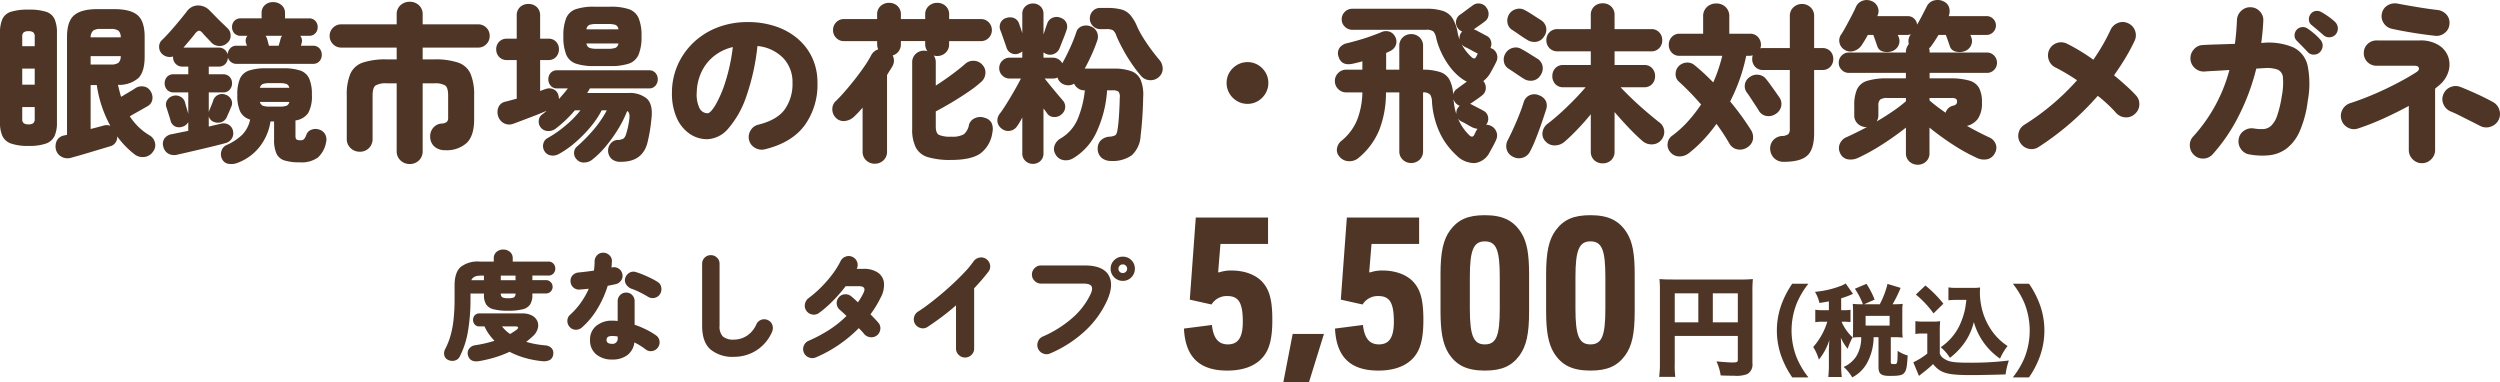
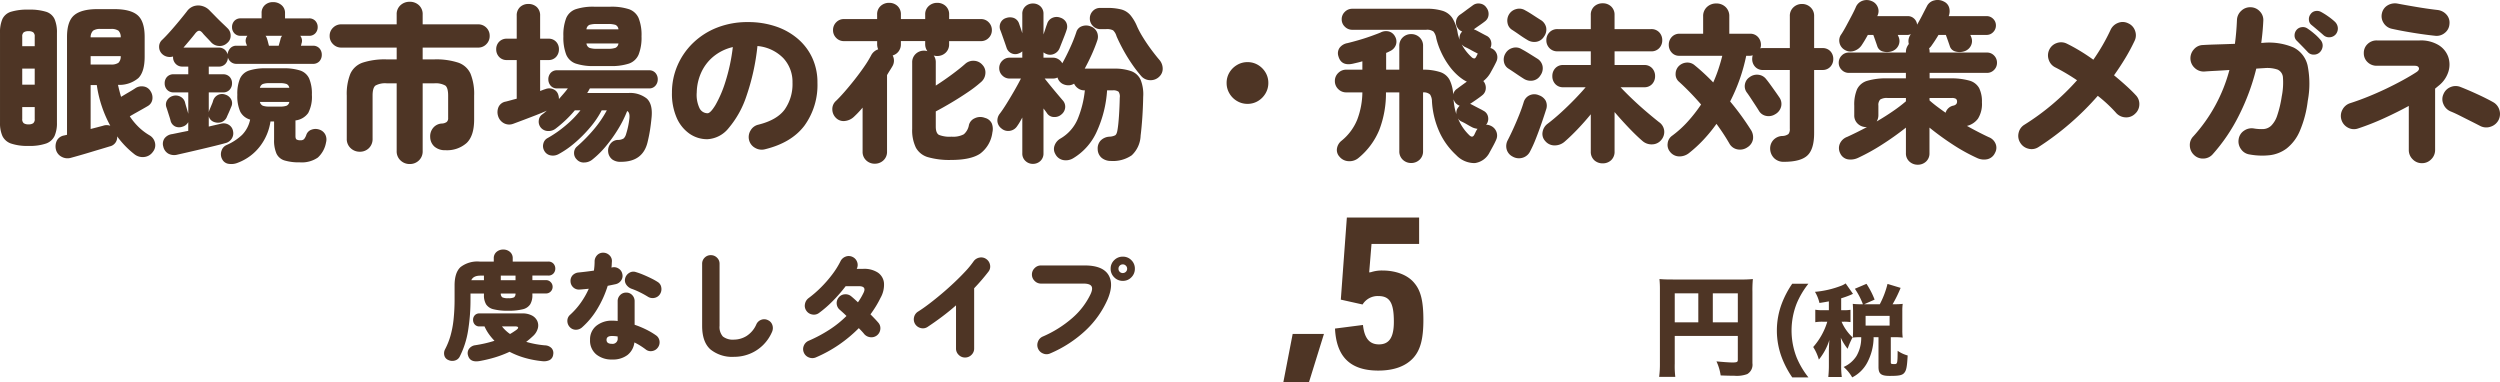
<svg xmlns="http://www.w3.org/2000/svg" width="555.618" height="84.924">
  <defs>
    <style>.cls-1{fill:#4e3525}</style>
  </defs>
  <g id="kv_lead" transform="translate(-406.752 -655.117)">
    <path id="パス_46038" data-name="パス 46038" class="cls-1" d="M-261.4 2.166a2.722 2.722 0 01-2.166-.209 2.473 2.473 0 01-1.256-1.615 2.962 2.962 0 01.209-1.976A2.222 2.222 0 01-263-2.774l.646-.152v-21.736q0-3.5 1.6-4.845t5.168-1.349h3.724q3.61 0 5.187 1.349t1.577 4.845v4.37q0 3.344-1.387 4.75a6.538 6.538 0 01-4.541 1.52q.152.684.323 1.349t.361 1.311q.76-.456 1.767-1.045t1.387-.855a2.551 2.551 0 011.881-.4 2.123 2.123 0 011.539 1.083 2.582 2.582 0 01.38 1.805 2.048 2.048 0 01-1.026 1.463q-.38.228-1.121.646l-1.52.855q-.779.437-1.349.779a14.51 14.51 0 001.881 2.3 12.791 12.791 0 002.565 1.957A2.526 2.526 0 01-242.8-1.14a2.328 2.328 0 01-.475 2.014 2.683 2.683 0 01-1.976 1.14 2.954 2.954 0 01-2.2-.684 19.6 19.6 0 01-3.762-3.914 2.075 2.075 0 01-1.677 2.242q-.722.228-1.881.57t-2.413.722q-1.254.38-2.375.7t-1.841.516zm-9.5-2.622a11.245 11.245 0 01-3.914-.532 3.3 3.3 0 01-1.9-1.672 7.053 7.053 0 01-.532-2.964v-19.95a7.383 7.383 0 01.532-3.078 3.093 3.093 0 011.9-1.615 12.5 12.5 0 013.914-.475 12.31 12.31 0 013.895.475 3.09 3.09 0 011.881 1.615 7.383 7.383 0 01.532 3.078v19.95a7.052 7.052 0 01-.532 2.964 3.3 3.3 0 01-1.881 1.672 11.078 11.078 0 01-3.895.532zm13.794-3.762q.76-.19 1.482-.38l1.292-.342a2.351 2.351 0 01.855-.133 2.747 2.747 0 01.741.133 26.637 26.637 0 01-3-9.044h-1.368zm0-14.326h4.484a2.792 2.792 0 001.691-.38 1.924 1.924 0 00.513-1.482h-6.688zm0-6.042h6.688a1.924 1.924 0 00-.513-1.482 2.792 2.792 0 00-1.691-.38h-2.28a2.71 2.71 0 00-1.653.38 2.023 2.023 0 00-.553 1.482zM-270.9-5.244a1.751 1.751 0 001.026-.247 1.133 1.133 0 00.342-.969v-2.622h-2.774v2.622a1.133 1.133 0 00.342.969 1.832 1.832 0 001.064.247zm-1.406-8.816h2.774v-3.572h-2.774zm0-8.55h2.774v-2.128a1.133 1.133 0 00-.342-.969 1.751 1.751 0 00-1.026-.247 1.832 1.832 0 00-1.064.247 1.133 1.133 0 00-.342.969zm34.5 24.092a2.76 2.76 0 01-2.052-.228 2.389 2.389 0 01-1.1-1.558 2.117 2.117 0 01.285-1.843 2.516 2.516 0 011.691-.931q.76-.152 1.672-.342t1.9-.38v-1.938a2.121 2.121 0 01-1.33 1.026 2.123 2.123 0 01-1.558-.057A1.928 1.928 0 01-239.324-6q-.076-.342-.266-.931t-.38-1.2q-.19-.608-.3-.912a1.81 1.81 0 01.152-1.539 2.163 2.163 0 011.254-.969 2.186 2.186 0 011.672.133 2.02 2.02 0 011.064 1.273q.076.342.323 1.159t.4 1.387v-4.75h-3.23a1.9 1.9 0 01-1.482-.589 2.051 2.051 0 01-.532-1.425 2.033 2.033 0 01.532-1.444 1.928 1.928 0 011.482-.57h3.23v-1.71h-1.295a1.954 1.954 0 01-1.52-.627 2.107 2.107 0 01-.57-1.463v-.152a2.469 2.469 0 01-1.254.057 2.352 2.352 0 01-1.14-.589 2.151 2.151 0 01-.7-1.577 2.026 2.026 0 01.665-1.577q.836-.8 1.862-1.957t2.014-2.356q.988-1.2 1.634-2.033a3.071 3.071 0 011.609-1.179 3.281 3.281 0 011.881.019 3.529 3.529 0 011.634 1.045q.494.494 1.273 1.292t1.52 1.5q.741.7 1.083 1.045a2.215 2.215 0 01.722 1.672 2.053 2.053 0 01-.76 1.634 2.359 2.359 0 01-1.824.665 2.5 2.5 0 01-1.786-.855q-.266-.3-.855-.912t-.855-.912q-.532-.722-.95-.7t-.95.741q-.38.494-1.1 1.349t-1.406 1.653h7.79a2.009 2.009 0 011.349.437 1.989 1.989 0 01.665 1.083 2.318 2.318 0 01.589-1.368 1.819 1.819 0 011.425-.57h2.28q-.038-.152-.076-.266a1.477 1.477 0 00-.076-.19 1.745 1.745 0 01.266-1.748h-1.482a1.819 1.819 0 01-1.425-.57 1.974 1.974 0 01-.513-1.368 1.974 1.974 0 01.513-1.368 1.819 1.819 0 011.425-.57h4.636v-1.178a2.287 2.287 0 01.722-1.767 2.588 2.588 0 011.824-.665 2.8 2.8 0 011.881.665 2.207 2.207 0 01.779 1.767v1.18h5.32a1.819 1.819 0 011.425.57 1.974 1.974 0 01.513 1.368 1.974 1.974 0 01-.513 1.368 1.819 1.819 0 01-1.425.57h-1.938a1.745 1.745 0 01.266 1.748.625.625 0 01-.038.19q-.038.114-.076.266h2.622a1.883 1.883 0 011.5.589 2.1 2.1 0 01.513 1.425 2.1 2.1 0 01-.513 1.425 1.883 1.883 0 01-1.5.589h-16.91a1.932 1.932 0 01-1.254-.4 2.055 2.055 0 01-.684-1.007 2.208 2.208 0 01-.57 1.425 1.943 1.943 0 01-1.52.589h-2.166v1.71h3.154a1.928 1.928 0 011.482.57 2.033 2.033 0 01.532 1.444 2.051 2.051 0 01-.532 1.425 1.9 1.9 0 01-1.482.589h-3.154v4.408a.337.337 0 00.038-.152.337.337 0 01.038-.152q.076-.19.266-.646l.38-.912a4.082 4.082 0 00.228-.646 2.108 2.108 0 011.083-1.33 2.076 2.076 0 011.653-.076 2.184 2.184 0 011.273 1.026 1.809 1.809 0 01.019 1.71q-.076.19-.266.646t-.4.912q-.209.456-.285.646a2.059 2.059 0 01-1.2 1.178 2.477 2.477 0 01-1.653-.038 1.818 1.818 0 01-1.175-1.257v2.28q.76-.19 1.444-.342t1.292-.3a2.181 2.181 0 011.748.266 2 2 0 01.912 1.406 2.133 2.133 0 01-.3 1.653 2.263 2.263 0 01-1.446 1.003q-.95.266-2.337.608t-2.907.7q-1.52.361-2.926.684t-2.43.554zm13.452 1.786a3.742 3.742 0 01-2.033.266 1.882 1.882 0 01-1.5-1.064 2.29 2.29 0 01-.133-1.843 2.02 2.02 0 011.12-1.273 11.939 11.939 0 003.458-2.261 6.8 6.8 0 001.786-3.4 3.529 3.529 0 01-2.2-1.767 8.525 8.525 0 01-.646-3.743 8.645 8.645 0 01.608-3.629 3.366 3.366 0 012.014-1.767 11.8 11.8 0 013.8-.494h3.724a11.773 11.773 0 013.819.494 3.366 3.366 0 011.995 1.767 8.645 8.645 0 01.608 3.629 7.712 7.712 0 01-.817 4.047 4.052 4.052 0 01-2.831 1.653v3.457q0 .608.247.779a1.667 1.667 0 00.893.171 1.017 1.017 0 00.779-.266 3.121 3.121 0 00.513-.988 1.824 1.824 0 011.14-1.1 2.525 2.525 0 011.67-.036 2.252 2.252 0 011.368 1.083 2.456 2.456 0 01.19 1.767 5.946 5.946 0 01-1.824 3.382 6.278 6.278 0 01-4.028 1.064 11.03 11.03 0 01-3.382-.418 2.9 2.9 0 01-1.786-1.52 7.337 7.337 0 01-.532-3.116V-5.89h-.8a11.92 11.92 0 01-2.166 5.3 11.138 11.138 0 01-5.052 3.858zm6.878-25.992h2.166q.114-.418.247-.874t.171-.646a1.737 1.737 0 01.342-.684h-3.686a1.737 1.737 0 01.342.684 5.648 5.648 0 01.19.646q.116.456.23.874zm.038 13.528H-215a4.026 4.026 0 001.444-.19 1.1 1.1 0 00.608-.836h-6.536a1.193 1.193 0 00.646.836 3.883 3.883 0 001.402.186zm-2.052-4.18h6.536a1.1 1.1 0 00-.608-.836A4.026 4.026 0 00-215-14.4h-2.432a3.883 3.883 0 00-1.406.19 1.193 1.193 0 00-.65.834zm33.29 16.948a2.878 2.878 0 01-2.033-.8 2.726 2.726 0 01-.855-2.09v-15.046h-2.2a4.429 4.429 0 00-2.508.494q-.646.494-.646 2.242v9.576a2.791 2.791 0 01-.817 2.09 2.794 2.794 0 01-2.033.8 2.878 2.878 0 01-2.033-.8 2.726 2.726 0 01-.855-2.09v-9.576a11.985 11.985 0 01.8-4.864 4.642 4.642 0 012.736-2.47 15.86 15.86 0 015.358-.722h2.2v-2.622H-201.4a2.488 2.488 0 01-1.824-.76 2.488 2.488 0 01-.76-1.824 2.47 2.47 0 01.76-1.843 2.52 2.52 0 011.824-.741h12.312v-2.166a2.653 2.653 0 01.855-2.09 2.958 2.958 0 012.033-.76 2.939 2.939 0 012.052.76 2.683 2.683 0 01.836 2.09v2.166H-171a2.5 2.5 0 011.843.741 2.5 2.5 0 01.741 1.843 2.52 2.52 0 01-.741 1.824 2.47 2.47 0 01-1.843.76h-12.312v2.622h2.546a15.86 15.86 0 015.358.722 4.642 4.642 0 012.736 2.47 11.985 11.985 0 01.8 4.864v5.32q0 3.61-1.672 5.206a6.552 6.552 0 01-4.712 1.6 3.543 3.543 0 01-2.413-.779 2.888 2.888 0 01-.969-2.109 2.926 2.926 0 01.608-2.014 2.664 2.664 0 012.014-1.026 1.982 1.982 0 001.045-.342 1.071 1.071 0 00.323-.874v-4.978q0-1.748-.627-2.242a4.326 4.326 0 00-2.489-.494h-2.546V.684a2.757 2.757 0 01-.836 2.09 2.859 2.859 0 01-2.054.798zm46.968-.494a3.049 3.049 0 01-1.9-.494 2.414 2.414 0 01-.95-1.672 2.473 2.473 0 01.513-1.862 2.142 2.142 0 011.691-.836 2.323 2.323 0 001.254-.342 2.2 2.2 0 00.532-.988 17.678 17.678 0 00.722-3.42q.152-1.368-.494-1.672a24.889 24.889 0 01-2.014 4.028 31.452 31.452 0 01-2.736 3.819 20.338 20.338 0 01-3.04 2.983 2.916 2.916 0 01-1.748.608 2.031 2.031 0 01-1.672-.684 1.93 1.93 0 01-.589-1.463 1.813 1.813 0 01.627-1.383 35.138 35.138 0 003.857-3.933 23.91 23.91 0 002.793-4.123h-1.14a20.066 20.066 0 01-2.527 3.743 29.4 29.4 0 01-3.42 3.458 20.305 20.305 0 01-3.627 2.523 2.605 2.605 0 01-1.767.285 1.994 1.994 0 01-1.427-1.045 2.067 2.067 0 01-.19-1.6 1.86 1.86 0 01.95-1.216 25.2 25.2 0 004.028-2.812 22.349 22.349 0 003.268-3.344h-1.254a24.9 24.9 0 01-2.014 2.147 27.912 27.912 0 01-2.2 1.881 2.554 2.554 0 01-1.748.57 2.1 2.1 0 01-1.6-.76 2.053 2.053 0 01-.456-1.539 1.815 1.815 0 01.76-1.387q.266-.19.513-.4l.513-.437q-1.1.494-2.47 1.026t-2.679 1.026q-1.311.494-2.337.874a2.477 2.477 0 01-2.109-.171 2.649 2.649 0 01-1.235-1.577 2.869 2.869 0 01.114-2.014 2.142 2.142 0 011.6-1.178q.608-.152 1.216-.323t1.216-.323v-8.588h-2.166a2.257 2.257 0 01-1.748-.7 2.411 2.411 0 01-.646-1.691 2.344 2.344 0 01.646-1.672 2.29 2.29 0 011.748-.684h2.166v-5.092a2.506 2.506 0 01.741-1.938 2.614 2.614 0 011.839-.686 2.665 2.665 0 011.881.684 2.506 2.506 0 01.741 1.938v5.092h1.824a2.228 2.228 0 011.729.684 2.384 2.384 0 01.627 1.672 2.453 2.453 0 01-.627 1.691 2.2 2.2 0 01-1.729.7h-1.824v6.878l.608-.228q.3-.114.57-.19a2.214 2.214 0 011.729.019 1.879 1.879 0 011.121 1.235 2.984 2.984 0 01.152.95l1.045-1.2q.513-.589.931-1.159h-2.356a1.808 1.808 0 01-1.463-.608 2.116 2.116 0 01-.513-1.406 2.1 2.1 0 01.513-1.425 1.836 1.836 0 011.463-.589H-133a1.79 1.79 0 011.425.589 2.1 2.1 0 01.513 1.425 2.116 2.116 0 01-.513 1.406 1.763 1.763 0 01-1.425.608h-13.148q-.152.266-.285.513a4.82 4.82 0 01-.323.513h9.12a5.931 5.931 0 014.142 1.235q1.33 1.235 1.064 4.123-.152 1.6-.361 2.907t-.551 2.717q-1.064 4.304-5.89 4.304zM-145.16-18.2a12.35 12.35 0 01-4.123-.551 3.562 3.562 0 01-2.128-2 10.514 10.514 0 01-.627-4.066 10.365 10.365 0 01.627-4.047 3.568 3.568 0 012.128-1.976 12.35 12.35 0 014.123-.551h3.534a12.5 12.5 0 014.161.551 3.636 3.636 0 012.147 1.976 10.09 10.09 0 01.646 4.047 10.235 10.235 0 01-.646 4.066 3.629 3.629 0 01-2.147 2 12.5 12.5 0 01-4.161.551zm-1.748-8.17h7.106a1.174 1.174 0 00-.665-.988 5.514 5.514 0 00-1.729-.19h-2.356a5.344 5.344 0 00-1.691.19 1.174 1.174 0 00-.665.986zm2.356 4.332h2.356a5.042 5.042 0 001.729-.209 1.2 1.2 0 00.665-.969h-7.106a1.2 1.2 0 00.665.969 4.888 4.888 0 001.691.207zM-107.274.3a2.888 2.888 0 01-2.166-.323 2.733 2.733 0 01-1.33-1.729 2.784 2.784 0 01.342-2.147 2.666 2.666 0 011.71-1.273q4.142-1.026 5.871-3.382a9.819 9.819 0 001.729-5.966 7.715 7.715 0 00-2.033-5.434 9.169 9.169 0 00-5.757-2.7 49.541 49.541 0 01-2.451 11.134 21.3 21.3 0 01-3.952 7.106 6.469 6.469 0 01-4.731 2.47 6.869 6.869 0 01-3.952-1.216 8.379 8.379 0 01-2.85-3.515 13.289 13.289 0 01-1.064-5.605 15.1 15.1 0 011.216-6.023 15.472 15.472 0 013.458-5.016 16.092 16.092 0 015.339-3.42 18.364 18.364 0 016.859-1.235 19.079 19.079 0 016.213.969 14.7 14.7 0 014.9 2.755 12.447 12.447 0 013.211 4.256 12.9 12.9 0 011.14 5.472 15.392 15.392 0 01-2.888 9.557Q-101.346-1.14-107.274.3zM-120-7.714q.646 0 1.748-1.805a25.739 25.739 0 002.2-5.111 41.283 41.283 0 001.672-7.79 10.465 10.465 0 00-4.408 2.185 9.9 9.9 0 00-2.679 3.61 11.189 11.189 0 00-.931 4.275 6.9 6.9 0 00.627 3.534A2 2 0 00-120-7.714zM-82.84 3.5a2.7 2.7 0 01-1.9-.741A2.544 2.544 0 01-85.538.8v-9.768a21.638 21.638 0 01-1.938 2.052A3.4 3.4 0 01-89.433-6a2.368 2.368 0 01-2.033-.684 2.67 2.67 0 01-.8-1.862 2.414 2.414 0 01.8-1.9q.8-.76 1.881-1.995t2.223-2.679q1.14-1.444 2.128-2.869a23.841 23.841 0 001.6-2.6 2.711 2.711 0 011.558-1.33 2.96 2.96 0 01-.228-1.178v-.646h-7.376a2.319 2.319 0 01-1.729-.722 2.369 2.369 0 01-.7-1.71 2.414 2.414 0 01.7-1.748 2.319 2.319 0 011.729-.722h7.372v-.988a2.455 2.455 0 01.779-1.919 2.709 2.709 0 011.881-.7 2.641 2.641 0 011.862.7 2.486 2.486 0 01.76 1.919v.988h5.4v-.988a2.426 2.426 0 01.8-1.919 2.729 2.729 0 011.862-.7 2.709 2.709 0 011.881.7 2.455 2.455 0 01.779 1.919v.988h7.068a2.319 2.319 0 011.729.722 2.414 2.414 0 01.7 1.748 2.369 2.369 0 01-.7 1.71 2.319 2.319 0 01-1.729.722h-7.074v.646a2.515 2.515 0 01-.779 1.938 2.668 2.668 0 01-1.881.722 2.393 2.393 0 01-.76-.114 2.593 2.593 0 01.456 1.6v5.092q1.786-1.14 3.61-2.489t2.926-2.337a2.662 2.662 0 011.995-.684 2.571 2.571 0 011.843.912 2.425 2.425 0 01.646 1.957 2.71 2.71 0 01-.95 1.843 27.107 27.107 0 01-2.945 2.261q-1.767 1.2-3.648 2.318t-3.477 1.957v3.371q0 1.444.7 1.843a6.449 6.449 0 002.793.4 5.054 5.054 0 002.736-.532A3.465 3.465 0 00-61.9-5.13a2.26 2.26 0 011.311-1.482 2.814 2.814 0 012.223-.076 2.3 2.3 0 011.539 1.235 3.359 3.359 0 01.133 2 6.928 6.928 0 01-2.736 4.731q-2.09 1.387-6.422 1.387a17.391 17.391 0 01-5.13-.608A4.464 4.464 0 01-73.7-.076a8.9 8.9 0 01-.817-4.18v-14.706a2.515 2.515 0 01.779-1.938 2.621 2.621 0 011.843-.722 2.393 2.393 0 01.76.114 2.654 2.654 0 01-.494-1.6v-.646h-5.4v.646a2.626 2.626 0 01-.513 1.653 2.477 2.477 0 01-1.311.893 2.454 2.454 0 01-.076 2.432q-.266.456-.57.931t-.608 1.007V.8a2.544 2.544 0 01-.8 1.957 2.745 2.745 0 01-1.933.743zm35.15.038a2.364 2.364 0 01-1.653-.646 2.211 2.211 0 01-.7-1.71v-7.946q-.266.494-.551.988a10.3 10.3 0 01-.589.912 2.31 2.31 0 01-1.558 1.045 2.277 2.277 0 01-1.938-.513 2.251 2.251 0 01-.893-1.539 2.439 2.439 0 01.51-1.729q.646-.836 1.52-2.242t1.748-2.926q.874-1.52 1.444-2.66h-2.508a2.23 2.23 0 01-1.634-.684 2.23 2.23 0 01-.684-1.634 2.23 2.23 0 01.684-1.634 2.23 2.23 0 011.634-.684h2.812v-1.406a2.159 2.159 0 01-.76.456 1.986 1.986 0 01-1.634-.019 2.017 2.017 0 01-1.1-1.235q-.152-.456-.418-1.216L-54.492-25q-.266-.76-.418-1.14a2.062 2.062 0 01.038-1.691 1.959 1.959 0 011.216-1.045 2.559 2.559 0 011.71-.019 2 2 0 011.178 1.235q.114.342.323.931t.4 1.235v-4.256a2.2 2.2 0 01.7-1.729 2.4 2.4 0 011.653-.627 2.384 2.384 0 011.672.627 2.228 2.228 0 01.684 1.729v4.522q.228-.646.437-1.292t.361-1.026a2.069 2.069 0 011.178-1.368 2.3 2.3 0 011.786-.038A2.219 2.219 0 01-40.3-27.93a2.128 2.128 0 01.095 1.71q-.152.494-.456 1.273t-.608 1.539l-.494 1.254a2.283 2.283 0 01-1.2 1.235 2.1 2.1 0 01-1.767.019 2.457 2.457 0 01-.608-.342v1.178h2.128a2.234 2.234 0 011.216.361 2.248 2.248 0 01.836.893q.874-1.558 1.748-3.477a33.178 33.178 0 001.368-3.439 1.944 1.944 0 011.254-1.33 2.7 2.7 0 011.938.038 2.4 2.4 0 011.387 1.235 2.489 2.489 0 01.1 1.843q-.494 1.482-1.235 3.135t-1.577 3.173h6.422a11.088 11.088 0 013.933.57 3.656 3.656 0 012.09 1.957 8.67 8.67 0 01.551 3.781q-.038 2.28-.19 4.522t-.38 4.066a6.279 6.279 0 01-1.976 4.37 7.308 7.308 0 01-4.6 1.254 3.193 3.193 0 01-2.052-.665 2.556 2.556 0 01-.911-1.957 2.547 2.547 0 01.665-1.919 2.958 2.958 0 011.957-.855 3.094 3.094 0 001.254-.3q.38-.228.532-1.254.19-1.1.323-3.1t.171-4.009a1.887 1.887 0 00-.266-1.33 1.988 1.988 0 00-1.33-.3H-31.2a25.881 25.881 0 01-2.261 9.082 13.141 13.141 0 01-5.263 6 3.161 3.161 0 01-2.185.418 2.471 2.471 0 01-1.803-1.369 2.186 2.186 0 01-.171-1.843 2.923 2.923 0 011.311-1.577A9.089 9.089 0 00-37.7-6.517a22.775 22.775 0 001.558-6.289h-.152a2.3 2.3 0 01-1.33-.418 2.637 2.637 0 01-.912-1.064 2.34 2.34 0 01-1.33.361 2.806 2.806 0 01-1.368-.4 2.415 2.415 0 01-.988-1.33 2.178 2.178 0 01-.988.228h-1.862q.57.722 1.33 1.653t1.5 1.805l1.159 1.368a2.079 2.079 0 01.57 1.615 2.221 2.221 0 01-.836 1.539A2.26 2.26 0 01-43-6.878a1.852 1.852 0 01-1.5-.76q-.152-.228-.361-.513t-.475-.627v9.956a2.242 2.242 0 01-.684 1.71 2.344 2.344 0 01-1.67.646zm28.12-19.418a2.7 2.7 0 01-2.033.817 2.65 2.65 0 01-1.997-.897 29.342 29.342 0 01-2.128-2.774 36.049 36.049 0 01-1.938-3.173q-.874-1.615-1.444-2.945a2.829 2.829 0 00-.76-1.292 3.032 3.032 0 00-1.558-.266h-1.252a2.243 2.243 0 01-1.672-.7 2.293 2.293 0 01-.684-1.653 2.308 2.308 0 01.665-1.672 2.168 2.168 0 011.615-.684h1.482a12.284 12.284 0 013.249.342 4.082 4.082 0 012 1.254 9.92 9.92 0 011.52 2.584 20.6 20.6 0 001.273 2.356q.817 1.33 1.786 2.641t1.843 2.337a3 3 0 01.76 1.9 2.36 2.36 0 01-.727 1.821zM0-9.8a4.484 4.484 0 01-2.318-.627 4.7 4.7 0 01-1.691-1.691 4.484 4.484 0 01-.627-2.318 4.455 4.455 0 01.627-2.337 4.753 4.753 0 011.691-1.672A4.484 4.484 0 010-19.076a4.455 4.455 0 012.337.627 4.8 4.8 0 011.672 1.672 4.455 4.455 0 01.627 2.337 4.484 4.484 0 01-.627 2.318 4.753 4.753 0 01-1.672 1.691A4.455 4.455 0 010-9.8zM36.366 3.344a2.621 2.621 0 01-1.843-.722 2.515 2.515 0 01-.779-1.938V-12.35H30.78a22.756 22.756 0 01-1.463 8.284A15.853 15.853 0 0124.7 2.2a3.093 3.093 0 01-2.2.741 2.731 2.731 0 01-2.052-1.007 2.157 2.157 0 01-.555-1.839A2.721 2.721 0 0120.9-1.6a11.6 11.6 0 003.515-4.75 17.641 17.641 0 001.121-6h-3.572a2.456 2.456 0 01-1.8-.741 2.456 2.456 0 01-.741-1.8 2.412 2.412 0 01.741-1.767 2.456 2.456 0 011.8-.741h3.572v-1.862q-.494.152-.969.266t-.969.228q-2.736.684-3.382-1.6a2.128 2.128 0 01.247-1.881 2.758 2.758 0 011.729-1.045q1.1-.266 2.489-.665t2.717-.874q1.33-.475 2.166-.817a2.569 2.569 0 011.9-.228 2.2 2.2 0 011.33 1.1 2.219 2.219 0 01.171 1.919 2.407 2.407 0 01-1.235 1.311l-.456.228a3.482 3.482 0 01-.456.19v3.729h2.926v-5.244a2.515 2.515 0 01.779-1.938 2.621 2.621 0 011.843-.722 2.668 2.668 0 011.881.722 2.515 2.515 0 01.779 1.938v5.244a12.1 12.1 0 013.838.551 3.649 3.649 0 012.052 1.71 8.18 8.18 0 01.8 3.249 1.994 1.994 0 01.912-1.292q.342-.266.969-.722t1.159-.836a6.254 6.254 0 01-.874-.494 10.691 10.691 0 01-.912-.684 13.074 13.074 0 01-2.17-2.36 17.465 17.465 0 01-1.765-3.022 16.192 16.192 0 01-1.083-3.1 3.128 3.128 0 00-.608-1.463 2.34 2.34 0 00-1.634-.4H23.294a2.293 2.293 0 01-1.653-.684 2.2 2.2 0 01-.7-1.634 2.243 2.243 0 01.7-1.672 2.293 2.293 0 011.653-.684H39.71a11.751 11.751 0 013.705.475 4.054 4.054 0 012.147 1.634A8.783 8.783 0 0146.7-25.65q.076.418.19.817t.266.817a2.239 2.239 0 01.152-1.292 2.2 2.2 0 01.418-.57 1.951 1.951 0 01-1.026-.836 2.071 2.071 0 01-.323-1.6 2.061 2.061 0 01.893-1.33q.342-.228.874-.627t1.083-.8q.551-.4.855-.627a2.073 2.073 0 011.634-.38 2 2 0 011.406.912 2.247 2.247 0 01.456 1.577 1.949 1.949 0 01-.722 1.387q-.418.342-1.216.893t-1.33.931a.109.109 0 00.076.038 7.479 7.479 0 01.836.4l1.064.57q.532.285.836.437a1.83 1.83 0 01.988 1.159A2.161 2.161 0 0154-22.23a.258.258 0 00.19.076 2.131 2.131 0 011.2 1.216 2.174 2.174 0 01-.057 1.71q-.266.57-.57 1.14t-.646 1.178a6.23 6.23 0 01-1.71 2.052l.114.114a2.3 2.3 0 01.437 1.615 2.017 2.017 0 01-.741 1.387q-.456.38-1.33.988t-1.406.95a.667.667 0 00.19.076q.3.152.836.437t1.064.551q.532.266.836.456a1.88 1.88 0 011.045 1.292 2.126 2.126 0 01-.285 1.672l-.152.152a2.422 2.422 0 011.026.228 2.39 2.39 0 011.273 1.311 2.284 2.284 0 01-.057 1.843q-.266.608-.646 1.311t-.8 1.463a4.307 4.307 0 01-3.287 2.375A5.588 5.588 0 0146.4 1.6a16.079 16.079 0 01-3.553-4.75A19.09 19.09 0 0141-10.374a2.832 2.832 0 00-.418-1.5 2.07 2.07 0 00-1.558-.475V.684a2.515 2.515 0 01-.779 1.938 2.668 2.668 0 01-1.879.722zm12.92-6.194q.722.722 1.14-.114l.418-.874.156-.228a1.859 1.859 0 00.114-.19 4.054 4.054 0 01-1.026-.266q-.608-.3-1.254-.684t-1.216-.646a1.785 1.785 0 01-.836-.722 10.73 10.73 0 002.504 3.724zm.57-17.29a.894.894 0 00.57.247q.228-.019.418-.4l.342-.684a2.659 2.659 0 01-.38-.19q-.608-.3-1.254-.665t-1.252-.626a3.625 3.625 0 01-.361-.247 3.463 3.463 0 01-.323-.285 10.807 10.807 0 002.24 2.85zm-3.42 12.654a2.067 2.067 0 01.19-1.216 3.626 3.626 0 01.247-.361 3.462 3.462 0 01.285-.323 2.118 2.118 0 01-1.1-.874 5.208 5.208 0 01-.266-.532q.076.874.228 1.71a10.521 10.521 0 00.416 1.596zM78.964 3.42a2.691 2.691 0 01-1.9-.7A2.534 2.534 0 0176.3.76v-8.246q-1.4 1.71-2.922 3.306t-2.926 2.812a3.327 3.327 0 01-2.261.8 2.653 2.653 0 01-2.033-.988 2.316 2.316 0 01-.57-2 2.849 2.849 0 011.14-1.844q1.406-1.064 2.926-2.451t2.964-2.869q1.444-1.482 2.546-2.774h-4.978a2.274 2.274 0 01-1.786-.722 2.529 2.529 0 01-.646-1.748 2.529 2.529 0 01.646-1.748 2.274 2.274 0 011.786-.722H76.3v-3.04h-7.368a2.394 2.394 0 01-1.824-.722 2.449 2.449 0 01-.684-1.748 2.449 2.449 0 01.684-1.748 2.394 2.394 0 011.824-.722H76.3v-3.116a2.486 2.486 0 01.76-1.919 2.691 2.691 0 011.9-.7 2.641 2.641 0 011.862.7 2.486 2.486 0 01.76 1.919v3.116h8.132a2.333 2.333 0 011.805.722 2.488 2.488 0 01.665 1.748 2.488 2.488 0 01-.665 1.748 2.333 2.333 0 01-1.805.722h-8.128v3.04h6.574a2.274 2.274 0 011.786.722 2.529 2.529 0 01.646 1.748 2.529 2.529 0 01-.646 1.748 2.274 2.274 0 01-1.786.722h-5.244q1.216 1.292 2.717 2.717t3.04 2.736q1.539 1.311 2.793 2.3a2.653 2.653 0 011.14 1.824A2.721 2.721 0 0192-1.824 2.655 2.655 0 0190-.8a3.044 3.044 0 01-2.223-.76q-1.368-1.178-3-2.888T81.586-7.98V.76a2.534 2.534 0 01-.76 1.957 2.641 2.641 0 01-1.862.703zM58.9 1.9A2.549 2.549 0 0157.589.266a2.756 2.756 0 01.247-1.976q.608-1.178 1.273-2.641t1.273-2.983q.608-1.52.988-2.774a2.425 2.425 0 011.33-1.6 2.507 2.507 0 012.09 0 2.682 2.682 0 011.482 1.2 2.522 2.522 0 01.076 2.033q-.38 1.216-.969 2.926t-1.254 3.4A27.514 27.514 0 0162.852.684a2.712 2.712 0 01-1.615 1.463A2.807 2.807 0 0158.9 1.9zm2.432-17.328q-.722-.456-1.615-1.064t-1.653-1.1A2.206 2.206 0 0157-19.133a2.581 2.581 0 01.342-1.881 2.594 2.594 0 011.577-1.216 2.414 2.414 0 011.995.266q.722.38 1.729 1.007t1.729 1.083a2.5 2.5 0 011.216 1.71 2.674 2.674 0 01-.494 2.052 2.424 2.424 0 01-1.672 1.14 2.874 2.874 0 01-2.09-.456zm.8-8.626q-.722-.418-1.615-1.045t-1.655-1.121a2.206 2.206 0 01-1.062-1.539 2.693 2.693 0 01.3-1.881 2.6 2.6 0 011.6-1.216 2.451 2.451 0 012.014.266q.722.38 1.71 1.026t1.71 1.1a2.585 2.585 0 011.254 1.71 2.61 2.61 0 01-.494 2.014 2.424 2.424 0 01-1.674 1.14 2.874 2.874 0 01-2.09-.454zm57.074 27.132a2.941 2.941 0 01-2.147-.8 3.013 3.013 0 01-.893-2.052 2.765 2.765 0 01.665-1.938 2.844 2.844 0 012.033-.95 2.329 2.329 0 001.368-.437 1.7 1.7 0 00.3-1.159v-13.07h-5.928a2.274 2.274 0 01-1.786-.722 2.48 2.48 0 01-.646-1.71 2.9 2.9 0 01.114-.836 2.393 2.393 0 01-.76.114h-.684a39.482 39.482 0 01-3.572 10.146 58.227 58.227 0 014.53 6.194 3.048 3.048 0 01.551 2.185 2.654 2.654 0 01-1.235 1.805 2.887 2.887 0 01-2.185.475 2.577 2.577 0 01-1.809-1.273q-.608-1.064-1.33-2.166t-1.558-2.242a33.6 33.6 0 01-2.834 3.477 29.288 29.288 0 01-3.325 3.059 3.365 3.365 0 01-2.147.7A2.594 2.594 0 0193.9.836a2.372 2.372 0 01-.513-1.862 2.336 2.336 0 01.967-1.674 23.1 23.1 0 003.439-3.1 33.038 33.038 0 003.021-3.857q-1.178-1.368-2.432-2.66t-2.47-2.394a2.157 2.157 0 01-.76-1.748 2.482 2.482 0 01.646-1.672 2.688 2.688 0 011.71-.836 2.465 2.465 0 011.9.608q1.026.836 2.052 1.786t2.052 2.014q.646-1.444 1.14-2.926t.874-3H95.95a2.14 2.14 0 01-1.672-.722 2.48 2.48 0 01-.646-1.71 2.488 2.488 0 01.665-1.748 2.287 2.287 0 011.767-.722h5.206v-3.838a2.712 2.712 0 01.855-2.109 2.965 2.965 0 012.071-.779 2.9 2.9 0 012.052.779 2.743 2.743 0 01.836 2.109v3.838h4.6a2.287 2.287 0 011.767.722 2.488 2.488 0 01.665 1.748 1.95 1.95 0 01-.152.8.933.933 0 01.342-.076h6.232V-29.3a2.544 2.544 0 01.8-1.957 2.7 2.7 0 011.9-.741 2.7 2.7 0 011.9.741 2.544 2.544 0 01.8 1.957v7.106h1.824a2.3 2.3 0 011.786.7 2.461 2.461 0 01.646 1.729 2.48 2.48 0 01-.646 1.71 2.274 2.274 0 01-1.786.722h-1.824v14.027q0 3.572-1.5 4.978t-5.232 1.406zm-1.938-10.564a2.721 2.721 0 01-2 .361 2.357 2.357 0 01-1.615-1.159q-.3-.494-.8-1.254t-1.007-1.539q-.513-.779-.855-1.235a2.317 2.317 0 01-.437-1.824 2.384 2.384 0 011.045-1.6 2.676 2.676 0 011.938-.532 2.481 2.481 0 011.748.988q.38.456.931 1.216t1.1 1.539q.551.779.855 1.235a2.522 2.522 0 01.437 2.071 2.664 2.664 0 01-1.34 1.733zm31.692 11.21a2.66 2.66 0 01-1.843-.7 2.409 2.409 0 01-.779-1.881v-5.665a63.924 63.924 0 01-5.32 3.781 44.776 44.776 0 01-5.244 2.907 3.885 3.885 0 01-2.356.361 2.316 2.316 0 01-1.672-1.311 2.511 2.511 0 01-.1-2.147A2.843 2.843 0 01133.3-2.47q.912-.418 2.033-.969t2.337-1.2h-.152a2.688 2.688 0 01-1.862-.722 2.485 2.485 0 01-.8-1.938v-2.09a8.681 8.681 0 01.627-3.667 3.638 3.638 0 012.242-1.862 14.823 14.823 0 014.579-.551h4.028v-1.216h-12.686a2.155 2.155 0 01-1.577-.665 2.155 2.155 0 01-.665-1.577 2.2 2.2 0 01.665-1.615 2.155 2.155 0 011.577-.665h12.692v-.152a2.4 2.4 0 01.19-.969 3.6 3.6 0 01.456-.779 2.433 2.433 0 01.456-2.166q-.152.038-.342.095a1.317 1.317 0 01-.38.057h-2.2q.076.152.133.285t.1.247a2.289 2.289 0 01-.076 1.824 2.447 2.447 0 01-1.52 1.292 3.3 3.3 0 01-1.919.038 1.744 1.744 0 01-1.273-1.216q-.114-.342-.4-1.159t-.475-1.311h-1.216q-.684 1.254-1.292 2.166a3.192 3.192 0 01-1.767 1.387 2.428 2.428 0 01-2.109-.247 2.4 2.4 0 01-1.14-1.615 2.29 2.29 0 01.418-1.843q.456-.684 1.083-1.843t1.235-2.318q.608-1.159.912-1.881a2.518 2.518 0 011.5-1.406 2.717 2.717 0 012 .076 2.368 2.368 0 011.349 1.311 2.268 2.268 0 01-.019 1.881l-.076.152h6.764a2.011 2.011 0 011.425.551 2.058 2.058 0 01.665 1.349q.646-1.1 1.216-2.223t.95-1.843a2.4 2.4 0 011.672-1.33 2.937 2.937 0 012.128.266 2.147 2.147 0 011.178 1.406 3.006 3.006 0 01-.114 1.824h8.4a2.017 2.017 0 011.482.608 2.017 2.017 0 01.608 1.482 2.036 2.036 0 01-.608 1.463 1.986 1.986 0 01-1.482.627h-3.61q.076.152.133.285t.1.247a2.289 2.289 0 01-.076 1.824 2.447 2.447 0 01-1.52 1.292 3.3 3.3 0 01-1.919.038 1.744 1.744 0 01-1.273-1.216q-.114-.342-.4-1.159t-.475-1.311h-1.634q-.38.646-.779 1.254t-.7 1.026a2.407 2.407 0 01-.266.361 2.777 2.777 0 01-.342.323 2.762 2.762 0 01.114.8v.152h12.73a2.137 2.137 0 011.6.665 2.232 2.232 0 01.646 1.615 2.187 2.187 0 01-.646 1.577 2.137 2.137 0 01-1.6.665h-12.73v1.216h4.446a15.109 15.109 0 014.37.494 3.561 3.561 0 012.185 1.653 6.716 6.716 0 01.627 3.173 6.156 6.156 0 01-.874 3.629A4.274 4.274 0 01159.9-4.9q1.292.722 2.546 1.368t2.318 1.14a2.646 2.646 0 011.52 1.5 2.311 2.311 0 01-.152 1.995 2.469 2.469 0 01-1.729 1.406 3.574 3.574 0 01-2.223-.266 40.009 40.009 0 01-5.4-2.983 61.031 61.031 0 01-5.206-3.781V1.14a2.439 2.439 0 01-.76 1.881 2.641 2.641 0 01-1.854.703zm-9.12-9.614q1.9-1.1 3.61-2.28a32.544 32.544 0 002.888-2.2v-.73h-4.028a2.818 2.818 0 00-1.691.342 1.78 1.78 0 00-.4 1.368v2.09a2.724 2.724 0 01-.379 1.41zm15.314-1.938a2.28 2.28 0 011.824-1.6q.722-.228.722-.836a.8.8 0 00-.228-.646 1.7 1.7 0 00-.988-.19h-4.9v.532q.76.684 1.672 1.368t1.898 1.372zM175.788-.19a2.762 2.762 0 01-2.2.361 2.88 2.88 0 01-1.828-1.311 2.821 2.821 0 01-.38-2.2 2.809 2.809 0 011.292-1.824 53.808 53.808 0 0011.7-9.88q-1.178-.8-2.394-1.52T179.55-17.9a2.852 2.852 0 01-1.463-1.672 2.929 2.929 0 01.1-2.242 2.833 2.833 0 011.672-1.5 2.824 2.824 0 012.242.133q1.33.646 2.85 1.558t3.04 2.014q1.14-1.634 2.09-3.287t1.748-3.363A2.978 2.978 0 01193.5-27.8a2.718 2.718 0 012.242.1 2.763 2.763 0 011.52 1.653 2.812 2.812 0 01-.114 2.261 42.314 42.314 0 01-2.071 3.857q-1.159 1.919-2.489 3.781 1.482 1.216 2.736 2.356t2.09 2.052a2.784 2.784 0 01.8 2.09 2.8 2.8 0 01-.95 2.052 2.76 2.76 0 01-2.071.8 2.972 2.972 0 01-2.071-.912q-.836-.95-1.881-1.938t-2.261-1.938A62.155 62.155 0 01175.788-.19zm34.58 1.748a2.93 2.93 0 01-.931-2.052 2.721 2.721 0 01.779-2.09 35.332 35.332 0 008.018-14.744q-1.634.114-3.135.19t-2.451.152a2.88 2.88 0 01-2.109-.779 2.9 2.9 0 01-.969-2.033 2.943 2.943 0 01.779-2.128 2.7 2.7 0 012-.95q1.216-.076 3.135-.133t3.971-.133q.342-2.546.456-5.32a2.9 2.9 0 01.969-2.033 2.831 2.831 0 012.071-.779 2.83 2.83 0 012.052.931 2.718 2.718 0 01.76 2.109q-.114 2.432-.456 4.9l.532-.038a13.975 13.975 0 016.65 1.045 5.943 5.943 0 013.135 4.066 20.6 20.6 0 01.019 7.809 24.361 24.361 0 01-1.8 6.764 9.785 9.785 0 01-2.888 3.8 7.775 7.775 0 01-3.781 1.5 15.48 15.48 0 01-4.484-.171A2.75 2.75 0 01220.8.247a2.886 2.886 0 01-.513-2.185 2.708 2.708 0 011.2-1.9 2.93 2.93 0 012.185-.494 9.783 9.783 0 002.128.132 2.749 2.749 0 001.71-.741 5.567 5.567 0 001.33-2.223 24.387 24.387 0 001.026-4.313 15.328 15.328 0 00.266-4.161 2.055 2.055 0 00-1.159-1.767 7.139 7.139 0 00-2.945-.342q-.684.038-1.824.114a49.242 49.242 0 01-3.914 10.526 39.2 39.2 0 01-5.776 8.512 2.8 2.8 0 01-2.052.95 2.784 2.784 0 01-2.094-.797zm25.27-22.876q-.38-.418-1.178-1.235t-1.368-1.387a1.575 1.575 0 01-.38-1.1 1.873 1.873 0 01.494-1.254 1.771 1.771 0 011.1-.551 1.754 1.754 0 011.254.285 15.234 15.234 0 011.5 1.14 10.951 10.951 0 011.387 1.368 1.921 1.921 0 01.513 1.349 2.15 2.15 0 01-.589 1.387 1.849 1.849 0 01-1.33.57 1.735 1.735 0 01-1.403-.572zm3.534-3.724q-.418-.38-1.292-1.121T236.4-27.4a1.491 1.491 0 01-.494-1.045 1.8 1.8 0 01.38-1.311 1.619 1.619 0 011.026-.665 1.883 1.883 0 011.254.171 15.138 15.138 0 011.615 1.007 13.8 13.8 0 011.5 1.2 2.123 2.123 0 01.646 1.311 2.027 2.027 0 01-.418 1.425 1.89 1.89 0 01-1.292.7 1.847 1.847 0 01-1.445-.435zm21.85 28.424a2.79 2.79 0 01-2.071-.874A2.84 2.84 0 01258.1.456v-9.8q-2.584 1.406-5.491 2.736a55.969 55.969 0 01-5.795 2.28 2.767 2.767 0 01-2.242-.19 2.925 2.925 0 01-1.444-1.748 2.878 2.878 0 01.228-2.242 2.924 2.924 0 011.71-1.444q1.9-.608 3.971-1.444t4.085-1.8q2.014-.969 3.743-1.919t2.945-1.748q.684-.456.532-.931t-.912-.475h-8.44a2.859 2.859 0 01-2.052-.8 2.666 2.666 0 01-.836-2.014 2.666 2.666 0 01.836-2.014 2.859 2.859 0 012.052-.8h9.538a7.623 7.623 0 014.18 1.026 5.06 5.06 0 012.147 2.6 5.29 5.29 0 01.057 3.287 6.4 6.4 0 01-2.09 3.078q-.19.152-.418.342l-.456.38V.456a2.84 2.84 0 01-.855 2.052 2.79 2.79 0 01-2.071.874zm2.964-28.31q-1.482-.152-3.192-.4t-3.4-.551q-1.691-.3-3.059-.608a2.826 2.826 0 01-1.824-1.273 2.767 2.767 0 01-.38-2.185 2.689 2.689 0 011.33-1.786 3.165 3.165 0 012.2-.342q2.014.38 4.408.779t4.408.627a3.094 3.094 0 011.995 1.026 2.638 2.638 0 01.665 2.09 2.687 2.687 0 01-1.007 1.957 2.812 2.812 0 01-2.144.666zm10.032 20.064q-.874-.456-2.09-1.064t-2.413-1.216q-1.2-.608-2.147-.988a2.984 2.984 0 01-1.577-1.615 2.671 2.671 0 01.019-2.223 2.825 2.825 0 011.615-1.577 2.878 2.878 0 012.223.019q1.558.608 3.591 1.539t3.591 1.8a2.92 2.92 0 011.406 1.748 3.005 3.005 0 01-.19 2.242 3 3 0 01-1.746 1.468 2.909 2.909 0 01-2.282-.133z" transform="translate(684 688)" />
    <path id="パス_46037" data-name="パス 46037" class="cls-1" d="M1.378 2.08a1.47 1.47 0 01-.884-1.04A1.936 1.936 0 01.676-.312a15.822 15.822 0 001.17-2.9 21.221 21.221 0 00.7-3.614 42.473 42.473 0 00.236-4.774v-2.886q0-2.86 1.326-4.082a6.128 6.128 0 014.238-1.222h3.146v-.7a1.791 1.791 0 01.624-1.456 2.241 2.241 0 011.482-.52 2.241 2.241 0 011.482.52 1.791 1.791 0 01.624 1.456v.7h7.9a1.473 1.473 0 011.144.455 1.579 1.579 0 01.416 1.1 1.579 1.579 0 01-.416 1.1 1.473 1.473 0 01-1.144.455h-3.532v1.014h3.016a1.41 1.41 0 011.053.442 1.444 1.444 0 01.429 1.04 1.432 1.432 0 01-.429 1.053 1.432 1.432 0 01-1.053.429h-3.016v.338a3.861 3.861 0 01-.481 2.067 2.693 2.693 0 01-1.651 1.106 12.71 12.71 0 01-3.25.325 12.71 12.71 0 01-3.25-.325 2.693 2.693 0 01-1.651-1.092 3.861 3.861 0 01-.481-2.067v-.338h-2.99v1.17a42.517 42.517 0 01-.546 7.124 19.435 19.435 0 01-1.82 5.668A1.687 1.687 0 012.86 2.2a2.045 2.045 0 01-1.482-.12zm20.852.26a21.454 21.454 0 01-3.874-.74A18.171 18.171 0 0115 .26a24.213 24.213 0 01-3.235 1.24 29.772 29.772 0 01-3.445.819q-2.106.364-2.548-1.248A1.641 1.641 0 015.993-.4a2.03 2.03 0 011.391-.8q1.17-.182 2.236-.429t2.028-.559A12.894 12.894 0 0110.387-3.7a9.7 9.7 0 01-.949-1.677H8.32a1.328 1.328 0 01-1.053-.429 1.5 1.5 0 01-.377-1.032 1.456 1.456 0 01.377-1.014 1.349 1.349 0 011.053-.416h9.516a4.392 4.392 0 012.145.468 2.634 2.634 0 011.183 1.222 2.448 2.448 0 01.117 1.638 3.6 3.6 0 01-1.053 1.69q-.364.338-.741.663t-.793.637a21.142 21.142 0 004.186.78 2.107 2.107 0 011.456.624A1.623 1.623 0 0124.7.858a1.57 1.57 0 01-.832 1.261 2.992 2.992 0 01-1.638.221zm-7.124-6.032q.364-.208.7-.429t.676-.455q.494-.364.416-.585t-.676-.221h-2.91a7.9 7.9 0 00.819.9 8.648 8.648 0 00.975.79zm-2.054-11.96h3.276v-1.014h-3.276zm1.638 4a2.806 2.806 0 001.31-.191 1 1 0 00.325-.845h-3.273a.982.982 0 00.338.845 2.814 2.814 0 001.3.195zm-8.19-4h2.808v-1.014h-.754q-1.612 0-2.054 1.014zM37.8 1.976A5.339 5.339 0 0134.255.832a3.974 3.974 0 01-1.365-3.224A3.849 3.849 0 0134.268-5.5a5.432 5.432 0 013.614-1.157 8.458 8.458 0 011.144.078v-4.394a1.88 1.88 0 01.546-1.365 1.814 1.814 0 011.352-.559 1.772 1.772 0 011.339.559 1.9 1.9 0 01.533 1.365v5.226a20.668 20.668 0 012.6 1.079 15.928 15.928 0 012.132 1.261 1.8 1.8 0 01.793 1.261A1.906 1.906 0 0147.97-.7a1.918 1.918 0 01-1.261.793 1.771 1.771 0 01-1.443-.353q-.546-.416-1.183-.819a13.265 13.265 0 00-1.339-.741A4.155 4.155 0 0141.21.975a5.363 5.363 0 01-3.41 1.001zM28.418-5.2a1.965 1.965 0 01-.572-1.4 1.757 1.757 0 01.6-1.352 16.331 16.331 0 002.379-2.678 17.991 17.991 0 001.781-3.12l-1.066.1q-.52.052-.962.078a1.86 1.86 0 01-1.391-.455 1.874 1.874 0 01-.637-1.365 1.83 1.83 0 01.45-1.339 2.092 2.092 0 011.365-.637q.78-.078 1.638-.182t1.742-.234a13.488 13.488 0 00.156-2.054 2 2 0 01.559-1.365 1.772 1.772 0 011.339-.559 1.945 1.945 0 011.391.559 1.733 1.733 0 01.559 1.365q-.026.338-.039.689a5.983 5.983 0 01-.065.689l.13-.026a1.837 1.837 0 011.456.247 1.8 1.8 0 01.832 1.209 1.737 1.737 0 01-.26 1.43 1.966 1.966 0 01-1.222.832q-.364.078-.806.169l-.962.195a23.173 23.173 0 01-2.288 5.1A17.266 17.266 0 0131.148-5.2a2.036 2.036 0 01-1.378.559 1.8 1.8 0 01-1.352-.559zm17.316-6.786A20.954 20.954 0 0043.888-13a16.1 16.1 0 00-1.794-.754 2.461 2.461 0 01-1.157-.91 1.694 1.694 0 01-.247-1.4 1.978 1.978 0 01.9-1.209 1.676 1.676 0 011.443-.195 15.749 15.749 0 011.7.611q.9.377 1.742.793a13.919 13.919 0 011.443.806 1.69 1.69 0 01.806 1.235 2.053 2.053 0 01-.312 1.5 1.865 1.865 0 01-1.222.806 1.954 1.954 0 01-1.456-.269zM37.752-1.508a1.138 1.138 0 001.274-1.3v-.338q-.338-.052-.65-.078t-.624-.026q-1.2 0-1.2.858.004.884 1.2.884zM64.9 1.378A7.667 7.667 0 0159.657-.26Q57.8-1.9 57.8-5.512v-13.78a1.857 1.857 0 01.559-1.365 1.857 1.857 0 011.365-.559 1.9 1.9 0 011.378.559 1.836 1.836 0 01.572 1.365v13.78a3.152 3.152 0 00.741 2.379 3.6 3.6 0 002.483.689 5.413 5.413 0 002.73-.78 5.768 5.768 0 002.236-2.652 1.905 1.905 0 011.1-.988 1.817 1.817 0 011.469.1 1.765 1.765 0 01.975 1.079 2.076 2.076 0 01-.065 1.5A9.205 9.205 0 0171.305-1.2 9 9 0 0168.367.715a9.227 9.227 0 01-3.467.663zm18.174.13a2 2 0 01-1.534.013A1.939 1.939 0 0180.418.468a1.923 1.923 0 01-.026-1.547 1.991 1.991 0 011.066-1.105 31.14 31.14 0 004.615-2.457A23.25 23.25 0 0089.882-7.7q-.416-.416-.793-.754l-.637-.572a1.917 1.917 0 01-.741-1.326 1.907 1.907 0 01.429-1.448 1.847 1.847 0 011.352-.715 1.953 1.953 0 011.456.455q.572.468 1.482 1.326.364-.52.676-1.053t.572-1.079q.7-1.456-1.066-1.456H89.7a32.785 32.785 0 01-2.86 3.289 25.09 25.09 0 01-3.068 2.665 1.87 1.87 0 01-1.508.338 1.957 1.957 0 01-1.3-.832 1.9 1.9 0 01-.312-1.495 2.082 2.082 0 01.806-1.313 24.842 24.842 0 002.769-2.4 26.813 26.813 0 002.5-2.873 18.3 18.3 0 001.807-2.886 2.041 2.041 0 011.131-1.053 1.9 1.9 0 011.521.039 1.939 1.939 0 011.053 1.118 1.859 1.859 0 01-.069 1.525v.026h1.43a5.517 5.517 0 013.276.845 3.169 3.169 0 011.339 2.3 5.89 5.89 0 01-.767 3.3q-.468.962-1.027 1.872T95.212-8.06q.546.546 1 1.027t.741.819a1.856 1.856 0 01.447 1.482 1.984 1.984 0 01-.754 1.352 1.982 1.982 0 01-1.469.4 2.057 2.057 0 01-1.365-.715q-.182-.234-.494-.572t-.7-.728a30.3 30.3 0 01-4.368 3.653 29.8 29.8 0 01-5.18 2.85zm33.15.026a1.943 1.943 0 01-1.4-.585 1.909 1.909 0 01-.6-1.417v-9.594q-1.508 1.326-3.12 2.535t-3.224 2.275a1.851 1.851 0 01-1.508.234 2.021 2.021 0 01-1.248-.91 2 2 0 01-.221-1.521 1.967 1.967 0 01.9-1.235q1.118-.7 2.483-1.742t2.795-2.249q1.43-1.209 2.795-2.5t2.47-2.483a19.662 19.662 0 001.781-2.184 2.047 2.047 0 011.313-.832 1.9 1.9 0 011.495.312 2 2 0 01.845 1.287 1.81 1.81 0 01-.325 1.495q-.7.91-1.5 1.846t-1.7 1.872V-.468a1.909 1.909 0 01-.6 1.417 1.973 1.973 0 01-1.435.585zm18.928-.91A1.921 1.921 0 01133.6.65a1.985 1.985 0 01-1.13-1.066 1.988 1.988 0 01-.039-1.56 1.936 1.936 0 011.053-1.144 25.009 25.009 0 006.669-4.2 16.287 16.287 0 003.991-5.265q.546-1.2.169-1.755t-1.781-.559h-9.438a1.922 1.922 0 01-1.4-.6 1.922 1.922 0 01-.6-1.4 1.951 1.951 0 01.6-1.43 1.922 1.922 0 011.4-.6h9.724q3.952 0 5.252 2.054t-.156 5.486a21.022 21.022 0 01-4.823 6.838 26.919 26.919 0 01-7.943 5.175zM151.294-15.5a2.6 2.6 0 01-1.911-.793 2.6 2.6 0 01-.793-1.911 2.562 2.562 0 01.793-1.9 2.627 2.627 0 011.911-.78 2.583 2.583 0 011.9.78 2.583 2.583 0 01.78 1.9 2.627 2.627 0 01-.78 1.911 2.562 2.562 0 01-1.9.793zm0-1.742a.946.946 0 00.676-.273.912.912 0 00.286-.689.924.924 0 00-.286-.676.924.924 0 00-.676-.286.912.912 0 00-.689.286.946.946 0 00-.273.676.934.934 0 00.273.689.934.934 0 00.689.277z" transform="translate(505 733.041)" />
    <g id="_5_500円" data-name="5,500円" transform="translate(765.495 721.492)">
      <g id="グループ_2543" data-name="グループ 2543" transform="translate(-95.616 -18.549)">
-         <path id="パス_39587" data-name="パス 39587" class="cls-1" d="M2.634.876h16.06v5.865H8.116L7.6 13.075l.389-.047a7.831 7.831 0 012.547-.375c3.065 0 5.7 1.032 7.123 2.816 1.425 1.689 1.986 4.035 1.986 8.164 0 4.176-.648 6.616-2.158 8.352-1.684 1.924-4.361 2.909-7.857 2.909-6.173 0-9.325-3-9.627-9.337l6.217-.8c.3 2.909 1.425 4.316 3.54 4.316 2.288 0 3.324-1.548 3.324-5.02 0-4.223-.907-5.724-3.454-5.724a3.956 3.956 0 00-3.5 1.877L1.3 19.128z" transform="translate(0 -.36)" />
        <path id="パス_39588" data-name="パス 39588" class="cls-1" d="M39.57 44.794h6.95L43.2 55.5h-5.7z" transform="translate(-15.404 -18.402)" />
        <path id="パス_39589" data-name="パス 39589" class="cls-1" d="M59.62.876h16.06v5.865H65.1l-.518 6.334.388-.047a7.831 7.831 0 012.547-.375c3.065 0 5.7 1.032 7.123 2.816 1.425 1.689 1.986 4.035 1.986 8.164 0 4.176-.647 6.616-2.158 8.352-1.683 1.924-4.36 2.909-7.857 2.909-6.173 0-9.325-3-9.627-9.337l6.217-.8c.3 2.909 1.425 4.316 3.54 4.316 2.288 0 3.324-1.548 3.324-5.02 0-4.223-.907-5.724-3.454-5.724a3.955 3.955 0 00-3.5 1.877l-4.835-1.079z" transform="translate(-23.411 -.36)" />
-         <path id="パス_39590" data-name="パス 39590" class="cls-1" d="M96.784 13.138c0-4.927.605-7.7 2.116-9.76C100.67.985 102.871 0 106.627 0c3.972 0 6.39 1.172 8.117 3.94 1.252 2.018 1.727 4.646 1.727 9.2v8.257c0 4.974-.6 7.648-2.116 9.76-1.769 2.393-3.972 3.378-7.728 3.378-3.971 0-6.389-1.173-8.115-3.941-1.209-2.017-1.727-4.645-1.727-9.2zm13.168.61c0-6.053-.778-7.93-3.325-7.93-2.5 0-3.324 1.924-3.324 7.93v7.038c0 6.006.82 7.929 3.324 7.929 2.547 0 3.325-1.877 3.325-7.929z" transform="translate(-39.761)" />
-         <path id="パス_39591" data-name="パス 39591" class="cls-1" d="M136.619 13.138c0-4.927.605-7.7 2.116-9.76C140.5.985 142.706 0 146.462 0c3.972 0 6.39 1.172 8.117 3.94 1.252 2.018 1.727 4.646 1.727 9.2v8.257c0 4.974-.6 7.648-2.116 9.76-1.769 2.393-3.972 3.378-7.728 3.378-3.971 0-6.389-1.173-8.115-3.941-1.209-2.017-1.727-4.645-1.727-9.2zm13.168.61c0-6.053-.778-7.93-3.325-7.93-2.5 0-3.324 1.924-3.324 7.93v7.038c0 6.006.82 7.929 3.324 7.929 2.547 0 3.325-1.877 3.325-7.929z" transform="translate(-56.126)" />
        <path id="パス_39592" data-name="パス 39592" class="cls-1" d="M182.72 42.878a20.067 20.067 0 00.123 2.952h-3.591a21.414 21.414 0 00.172-3.074v-16.21a22.6 22.6 0 00-.1-2.459c.861.074 1.55.1 2.952.1h14.93a25.836 25.836 0 002.878-.1 26.958 26.958 0 00-.1 2.878V42.8a2.4 2.4 0 01-1.156 2.411 6.73 6.73 0 01-2.853.369c-.812 0-1.944-.025-3.05-.074a11.02 11.02 0 00-.935-3.124c1.451.147 2.878.246 3.518.246 1.033 0 1.23-.1 1.23-.59V36.73H182.72zm5.238-15.619h-5.238V33.7h5.238zm8.782 6.441v-6.44h-5.559v6.44z" transform="translate(-73.64 -9.895)" />
        <path id="パス_39593" data-name="パス 39593" class="cls-1" d="M227.08 46.663a20.593 20.593 0 01-2.271-4.278 16.966 16.966 0 010-12.262 20.593 20.593 0 012.271-4.278h3.595a18.582 18.582 0 00-2.579 4.323 16.423 16.423 0 000 12.173 18.592 18.592 0 002.579 4.322z" transform="translate(-91.885 -10.618)" />
        <path id="パス_39594" data-name="パス 39594" class="cls-1" d="M240.847 29.724c-.727.132-1.036.2-2.095.352a8.349 8.349 0 00-.993-2.47 21.259 21.259 0 005.866-1.367 4.337 4.337 0 00.949-.508l1.631 2.316c-.176.088-.176.088-.573.265a20.95 20.95 0 01-2.051.728v2.646h.529a9.122 9.122 0 001.544-.088v2.734a9.715 9.715 0 00-1.544-.088h-.441a10.426 10.426 0 002.449 3.484 16.337 16.337 0 00-1.1 2.536 11.146 11.146 0 01-1.521-2.47c.044.463.088 1.544.088 2.139v3.817a18.451 18.451 0 00.133 2.779h-3a24.105 24.105 0 00.132-2.779v-3.11c0-.441.067-1.808.111-2.338a13.033 13.033 0 01-2.338 4.367 10.307 10.307 0 00-1.257-2.8 15.073 15.073 0 003.131-5.624h-.949a9.188 9.188 0 00-1.72.11v-2.779a8.848 8.848 0 001.72.111h1.3zm7.564.639a16.014 16.014 0 00-1.786-3.44l2.581-1.1a18.358 18.358 0 011.808 3.506l-2.314 1.035h3.463a19.574 19.574 0 001.719-4.521l2.912.882a27.821 27.821 0 01-1.786 3.639h.419a15.1 15.1 0 001.831-.088 11.288 11.288 0 00-.088 1.588v4.256a12.307 12.307 0 00.088 1.654 15.462 15.462 0 00-1.831-.088h-.816v5.557c0 .309.088.4.419.4a1.734 1.734 0 00.287.022h.066c.706 0 .728-.133.75-2.955a7.137 7.137 0 002.227 1.037c-.133 2.47-.286 3.242-.683 3.771-.441.617-1.125.771-3.264.771-1.963 0-2.536-.441-2.536-2.007v-6.597h-1.3l.22.022a12.274 12.274 0 01-1.478 5.733 7.752 7.752 0 01-3.285 3.176 8.948 8.948 0 00-1.9-2.315 6.514 6.514 0 002.845-2.426 7.964 7.964 0 001.058-3.969v-.221h-.137a13.728 13.728 0 00-1.742.088 19.61 19.61 0 00.066-1.654v-4.234c0-.53-.022-1.081-.066-1.61a14.213 14.213 0 001.765.088zm.6 4.742h5.337v-2.161h-5.337z" transform="translate(-97.513 -10.571)" />
-         <path id="パス_39595" data-name="パス 39595" class="cls-1" d="M275.59 34.436a10.168 10.168 0 001.786.111h2.051a12.637 12.637 0 001.676-.089 22.248 22.248 0 00-.088 2.448v4.741a2.115 2.115 0 00.97 1.147c1.014.706 2.139.883 5.668.883a67.254 67.254 0 008.71-.486 15.631 15.631 0 00-.728 3.088c-1.632.066-5.844.154-7.476.154-5.535 0-6.946-.4-8.644-2.448a24.708 24.708 0 01-2.271 1.941c-.288.22-.419.331-.551.441-.177.133-.2.154-.309.242l-1.257-3.021a15.283 15.283 0 003.109-1.941v-4.454h-1.213a7.84 7.84 0 00-1.434.11zm2.227-7.917a26.309 26.309 0 013.992 4.035l-2.184 2.162a22.788 22.788 0 00-3.925-4.19zm6.969 3.2a14.787 14.787 0 00-1.852.088v-2.869a9.889 9.889 0 001.852.11h3.573a10.462 10.462 0 001.61-.088 26.568 26.568 0 00-.044 1.323 16.273 16.273 0 00.751 4.5 14.519 14.519 0 002.513 4.609 13.035 13.035 0 002.889 2.58 12.881 12.881 0 00-1.676 2.8 14.718 14.718 0 01-5.822-8.137 13.382 13.382 0 01-2.36 5.006 15.541 15.541 0 01-2.955 2.955 9.773 9.773 0 00-2.05-2.36 12.259 12.259 0 004.211-4.874 17.116 17.116 0 001.236-3.771c.066-.375.11-.706.264-1.875z" transform="translate(-113.028 -10.895)" />
-         <path id="パス_39596" data-name="パス 39596" class="cls-1" d="M312.671 46.663a18.641 18.641 0 002.581-4.322 16.438 16.438 0 000-12.173 18.63 18.63 0 00-2.581-4.323h3.595a20.563 20.563 0 012.271 4.278 16.958 16.958 0 010 12.262 20.563 20.563 0 01-2.271 4.278z" transform="translate(-128.451 -10.618)" />
      </g>
    </g>
  </g>
</svg>